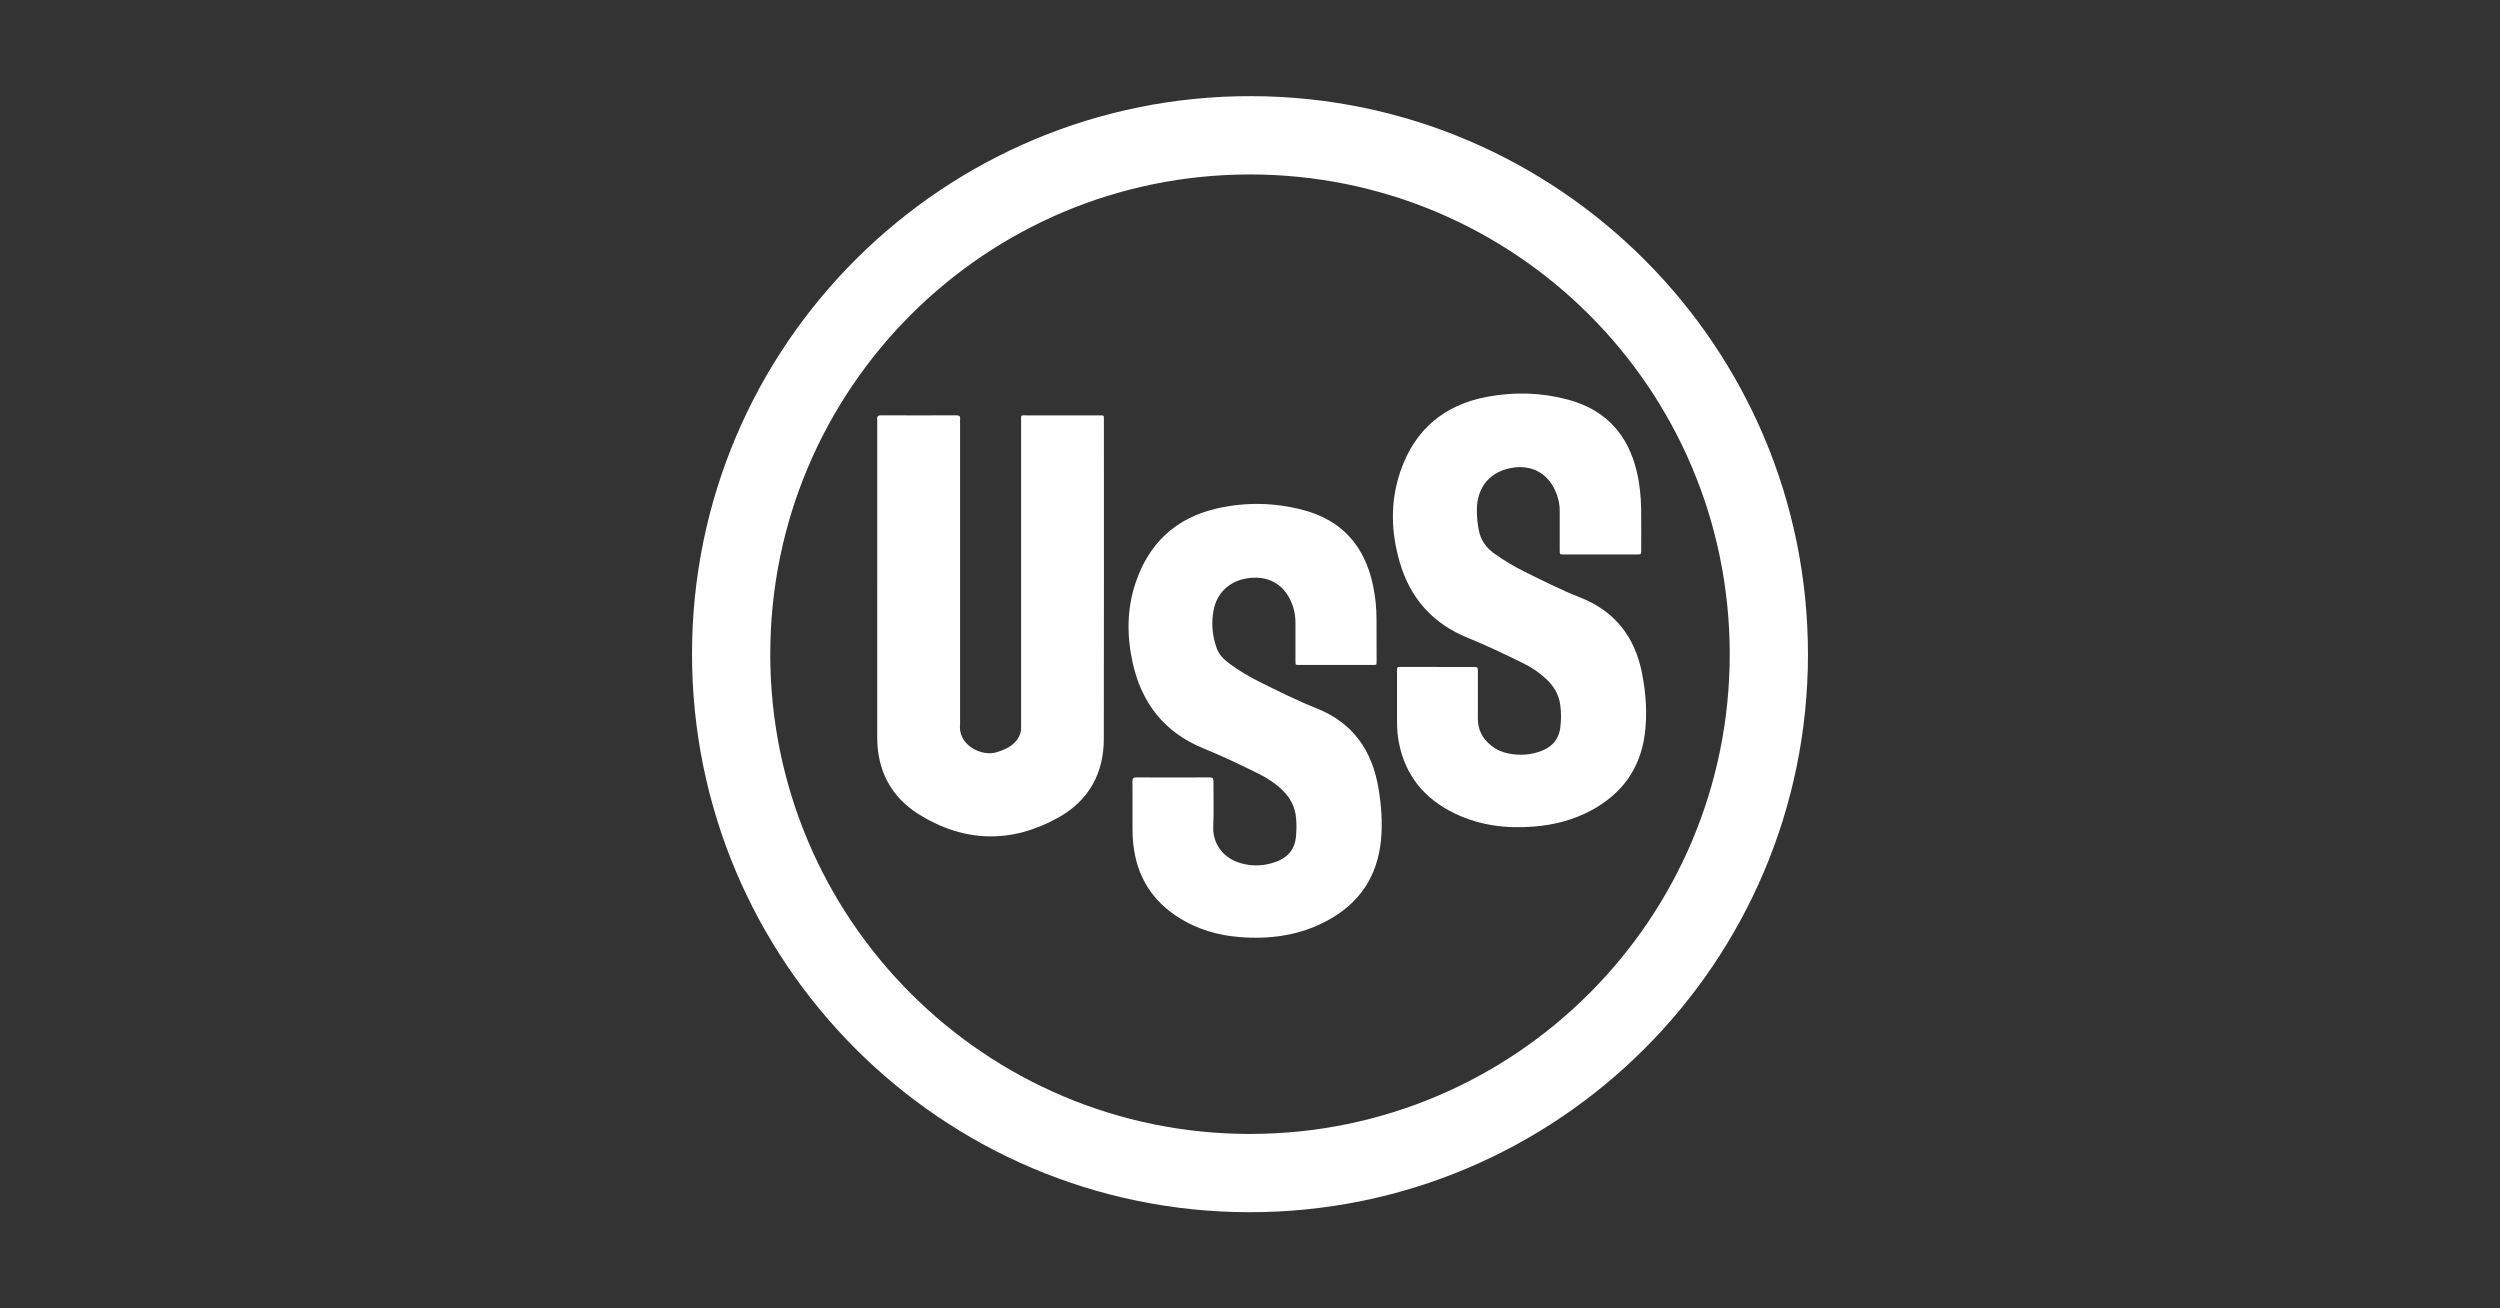
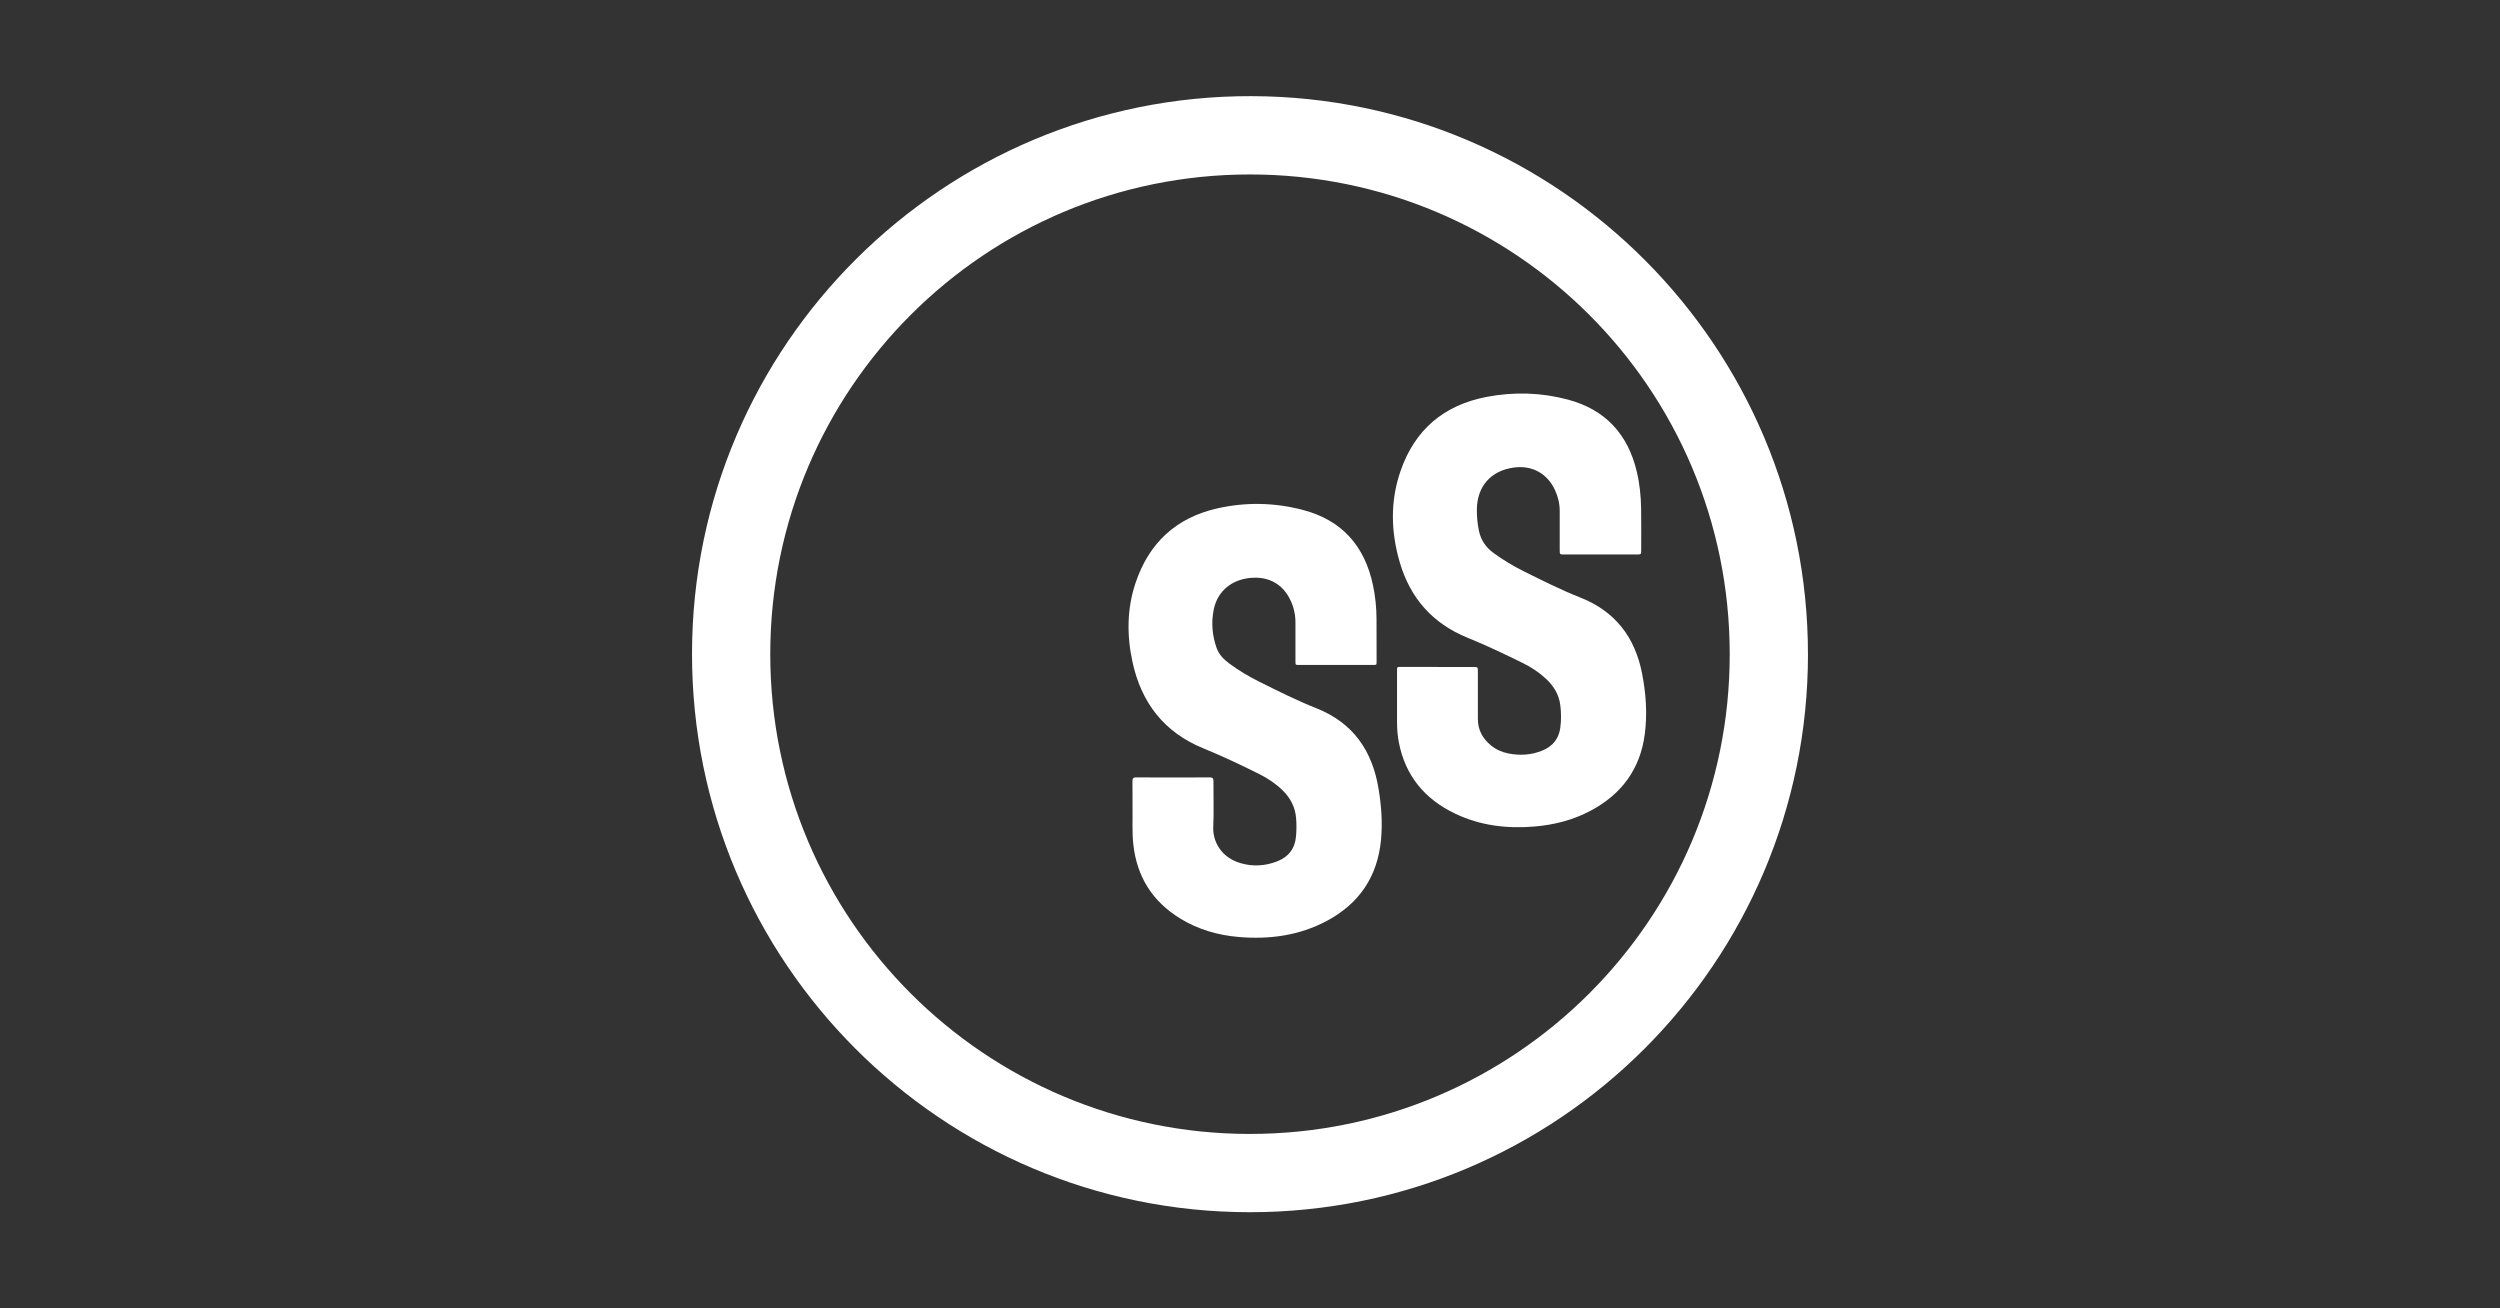
<svg xmlns="http://www.w3.org/2000/svg" id="Layer_1" viewBox="0 0 1200 628">
  <rect x="0" y="0" width="1200" height="628" fill="#333333" stroke="none" />
  <defs>
    <style>
      .cls-1 {
        fill: #fff;
      }
    </style>
  </defs>
  <path class="cls-1" d="M867.83,314.1c-.04,147.95-120.14,267.88-268.13,267.76-147.8-.13-267.62-120.18-267.53-268.09.09-148.37,120.89-267.96,268.52-267.62,147.44.34,267.17,120.25,267.13,267.95ZM600.13,544.29c127.19-.07,230.21-103.18,230.14-230.36-.07-127.28-103-230.18-230.27-230.19-127.22-.02-230.23,102.96-230.27,230.19-.04,127.31,103.1,230.43,230.4,230.37Z" />
  <path class="cls-1" d="M689.92,320.16c5.74,0,11.48,0,17.22,0,2.23,0,2.24.02,2.24,2.33,0,7.51.04,15.01,0,22.52-.03,5.35,2.28,9.51,6.31,12.81,2.43,1.99,5.25,3.23,8.33,3.84,5.59,1.11,11.08.75,16.37-1.42,4.87-2,7.86-5.66,8.55-10.91.48-3.67.47-7.4-.03-11.09-.67-4.93-3.12-8.93-6.7-12.3-3.37-3.17-7.2-5.7-11.34-7.72-8.7-4.26-17.43-8.46-26.43-12.1-16.72-6.77-27.56-19.02-32.57-36.26-4.21-14.47-4.64-29.04.29-43.5,6.86-20.12,20.94-32,41.67-35.9,12.99-2.44,26.01-2.08,38.84,1.37,18.01,4.84,28.76,16.65,33,34.62,1.39,5.86,1.99,11.83,2.07,17.85.09,6.53.04,13.07.03,19.6,0,2.21-.02,2.25-2.06,2.25-11.66.01-23.31.01-34.97,0-2.06,0-2.07-.03-2.08-2.23-.01-6.18-.03-12.36,0-18.54.02-3.51-.76-6.83-2.2-10-3.65-8.07-11-12.14-19.76-10.97-11.13,1.48-17.79,9.11-17.81,20.36,0,3.28.29,6.51.93,9.73.93,4.65,3.34,8.24,7.18,11.01,4.52,3.25,9.24,6.14,14.23,8.62,9,4.47,17.97,9.01,27.33,12.69,16.75,6.61,26.24,19.06,29.63,36.44,1.89,9.67,2.58,19.44,1.29,29.24-2.19,16.65-11.11,28.66-25.77,36.53-8.52,4.58-17.72,6.92-27.3,7.71-13.14,1.09-25.92-.45-37.94-6.19-14.53-6.94-23.87-18.09-27-34.1-.63-3.21-.89-6.47-.89-9.74,0-8.12,0-16.25,0-24.37,0-2.49-.08-2.19,2.37-2.2,5.65,0,11.3,0,16.95,0Z" />
-   <path class="cls-1" d="M641.1,319.16c-5.65,0-11.3,0-16.95,0-2.5,0-2.32.26-2.33-2.23,0-6,0-12.01,0-18.01,0-3.76-.76-7.35-2.37-10.76-3.47-7.35-9.69-11.16-17.8-10.86-9.82.36-17.2,6.07-19.06,15.27-1.26,6.22-.75,12.49,1.41,18.52,1.14,3.18,3.45,5.47,6.13,7.45,4.49,3.31,9.24,6.15,14.22,8.63,9.07,4.52,18.14,9.07,27.56,12.81,17.52,6.96,26.74,20.29,29.76,38.41,1.37,8.2,2.01,16.46,1.21,24.79-1.69,17.65-10.49,30.59-26.06,38.88-13.27,7.06-27.58,8.96-42.36,7.68-9.86-.85-19.24-3.55-27.77-8.74-13.5-8.21-21.07-20.19-22.72-35.93-.6-5.73-.26-11.47-.35-17.2-.06-4.24.03-8.48-.04-12.71-.02-1.39.23-2.02,1.84-2.01,11.74.07,23.49.07,35.23,0,1.65,0,1.82.68,1.81,2.03-.05,7.24.24,14.49-.1,21.72-.31,6.73,3.56,14.72,13.35,17.48,5.86,1.66,11.73,1.27,17.4-.96,5.41-2.13,8.49-6.12,8.98-11.99.25-2.91.28-5.8.04-8.72-.43-5.28-2.69-9.62-6.41-13.28-3.31-3.24-7.12-5.8-11.24-7.86-8.83-4.4-17.73-8.64-26.89-12.37-18.73-7.63-29.71-21.81-33.96-41.32-2.79-12.79-2.76-25.57,1.46-38.15,6.43-19.14,19.45-31.2,39.11-35.68,13.71-3.12,27.54-2.86,41.17.71,18.81,4.92,29.71,17.35,33.67,36.17,1.11,5.29,1.67,10.63,1.69,16.03.02,6.62.03,13.24.04,19.87,0,2.64.17,2.33-2.48,2.33-5.74.01-11.48,0-17.22,0Z" />
-   <path class="cls-1" d="M421.07,279.67c0-25.6,0-51.21,0-76.81,0-.53.06-1.07-.01-1.59-.2-1.49.41-1.92,1.9-1.92,12.01.05,24.01.06,36.02,0,1.55,0,2.05.52,1.87,1.97-.07.61-.01,1.23-.01,1.85,0,48.12,0,96.24,0,144.35-1.27,9.99,10.23,15.71,17.29,13.62,3.18-.94,6.16-2.12,8.6-4.42,2.22-2.1,3.49-4.62,3.4-7.75-.03-.97,0-1.94,0-2.91,0-47.85,0-95.71,0-143.56,0-3.59-.49-3.12,3.04-3.12,11.48-.02,22.96,0,34.43,0,2.39,0,2.27-.25,2.27,2.29,0,51.03.06,102.06-.04,153.1-.03,16.55-7.33,29.51-21.65,37.56-22.28,12.52-44.95,12.22-66.78-1.23-13.59-8.37-20.37-21.11-20.34-37.27.03-24.72,0-49.44,0-74.16Z" />
+   <path class="cls-1" d="M641.1,319.16c-5.65,0-11.3,0-16.95,0-2.5,0-2.32.26-2.33-2.23,0-6,0-12.01,0-18.01,0-3.76-.76-7.35-2.37-10.76-3.47-7.35-9.69-11.16-17.8-10.86-9.82.36-17.2,6.07-19.06,15.27-1.26,6.22-.75,12.49,1.41,18.52,1.14,3.18,3.45,5.47,6.13,7.45,4.49,3.31,9.24,6.15,14.22,8.63,9.07,4.52,18.14,9.07,27.56,12.81,17.52,6.96,26.74,20.29,29.76,38.41,1.37,8.2,2.01,16.46,1.21,24.79-1.69,17.65-10.49,30.59-26.06,38.88-13.27,7.06-27.58,8.96-42.36,7.68-9.86-.85-19.24-3.55-27.77-8.74-13.5-8.21-21.07-20.19-22.72-35.93-.6-5.73-.26-11.47-.35-17.2-.06-4.24.03-8.48-.04-12.71-.02-1.39.23-2.02,1.84-2.01,11.74.07,23.49.07,35.23,0,1.65,0,1.82.68,1.81,2.03-.05,7.24.24,14.49-.1,21.72-.31,6.73,3.56,14.72,13.35,17.48,5.86,1.66,11.73,1.27,17.4-.96,5.41-2.13,8.49-6.12,8.98-11.99.25-2.91.28-5.8.04-8.72-.43-5.28-2.69-9.62-6.41-13.28-3.31-3.24-7.12-5.8-11.24-7.86-8.83-4.4-17.73-8.64-26.89-12.37-18.73-7.63-29.71-21.81-33.96-41.32-2.79-12.79-2.76-25.57,1.46-38.15,6.43-19.14,19.45-31.2,39.11-35.68,13.71-3.12,27.54-2.86,41.17.71,18.81,4.92,29.71,17.35,33.67,36.17,1.11,5.29,1.67,10.63,1.69,16.03.02,6.62.03,13.24.04,19.87,0,2.64.17,2.33-2.48,2.33-5.74.01-11.48,0-17.22,0" />
</svg>